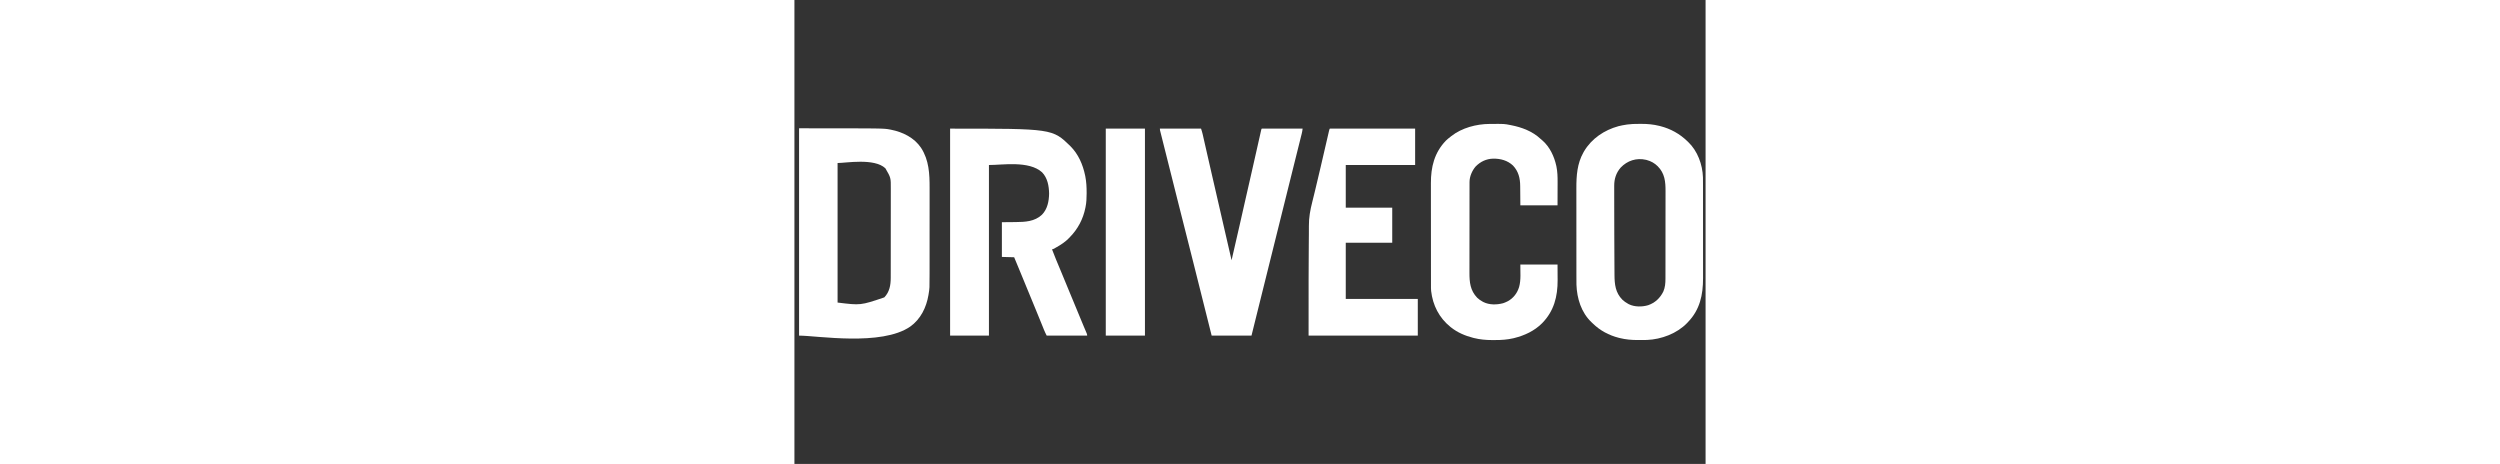
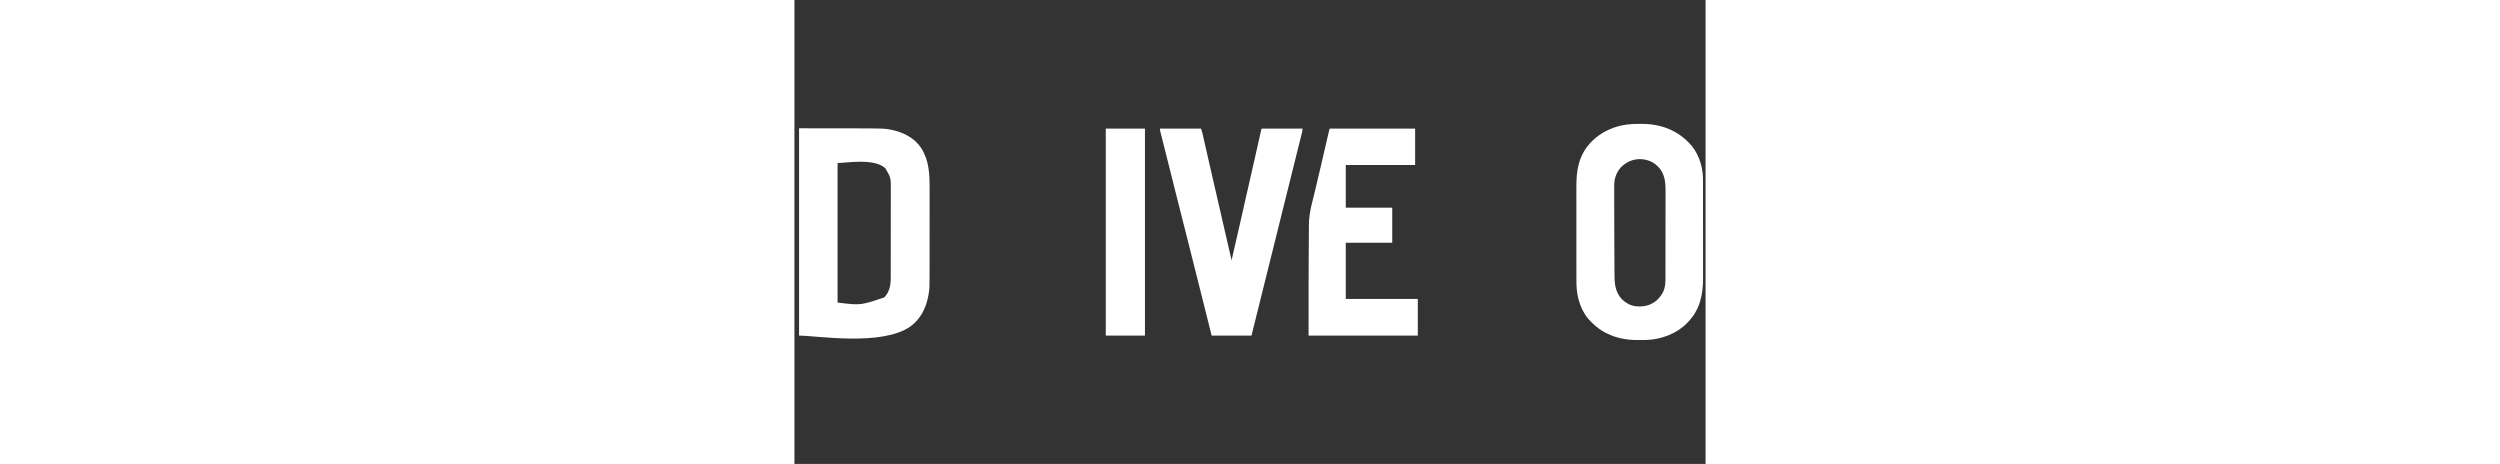
<svg xmlns="http://www.w3.org/2000/svg" width="194" height="36" viewBox="0 0 273 139" fill="none">
  <rect x="0" y="0" width="273" height="139" fill="#333333" stroke="none" />
  <path d="M1.392 38.441C26.712 38.441 26.712 38.441 28.655 38.812C28.744 38.829 28.833 38.845 28.924 38.863C32.464 39.559 35.885 41.24 37.944 44.295C40.333 47.983 40.512 52.066 40.502 56.339C40.502 56.717 40.502 57.095 40.502 57.473C40.503 58.209 40.502 58.945 40.501 59.681C40.5 60.541 40.5 61.402 40.5 62.262C40.5 63.799 40.499 65.335 40.498 66.871C40.497 68.357 40.496 69.842 40.496 71.327C40.496 71.419 40.496 71.51 40.496 71.605C40.496 71.696 40.496 71.788 40.496 71.882C40.496 73.582 40.495 75.282 40.495 76.982C40.494 77.58 40.494 78.177 40.494 78.775C40.494 79.504 40.494 80.233 40.493 80.962C40.492 81.333 40.492 81.704 40.492 82.075C40.493 86.34 40.493 86.34 40.21 88.076C40.184 88.237 40.184 88.237 40.158 88.402C39.532 92.105 37.827 95.625 34.7 97.852C26.086 103.805 6.788 100.56 1.392 100.56C1.392 80.06 1.392 59.561 1.392 38.441ZM12.929 48.843C12.929 62.64 12.929 76.437 12.929 90.652C19.822 91.505 19.822 91.505 26.92 89.105C28.485 87.504 28.857 85.433 28.855 83.27C28.856 83.146 28.856 83.022 28.856 82.894C28.857 82.552 28.857 82.21 28.858 81.868C28.858 81.498 28.858 81.129 28.859 80.759C28.86 79.951 28.861 79.144 28.861 78.336C28.862 77.832 28.862 77.327 28.863 76.822C28.864 75.423 28.865 74.024 28.865 72.624C28.865 72.535 28.865 72.445 28.865 72.353C28.865 72.264 28.865 72.174 28.865 72.082C28.865 71.9 28.865 71.718 28.865 71.537C28.866 71.446 28.866 71.356 28.866 71.263C28.866 69.804 28.868 68.345 28.87 66.885C28.872 65.385 28.873 63.885 28.874 62.385C28.874 61.543 28.874 60.701 28.876 59.86C28.878 59.143 28.878 58.426 28.877 57.709C28.877 57.344 28.877 56.979 28.878 56.614C28.901 53.254 28.901 53.254 27.247 50.419C23.936 47.301 15.433 48.843 12.929 48.843Z" fill="white" />
-   <path d="M46.644 38.54C77.294 38.54 77.294 38.54 82.696 43.803C85.067 46.172 86.428 49.317 87.096 52.558C87.116 52.654 87.136 52.748 87.156 52.846C87.472 54.469 87.557 56.092 87.55 57.741C87.55 57.878 87.55 57.878 87.55 58.017C87.545 59.371 87.499 60.69 87.221 62.02C87.204 62.104 87.188 62.189 87.171 62.276C86.503 65.624 84.939 68.598 82.546 71.036C82.44 71.151 82.44 71.151 82.332 71.268C81.23 72.433 79.862 73.328 78.469 74.107C78.36 74.168 78.252 74.23 78.14 74.293C77.407 74.701 77.407 74.701 77.176 74.701C77.57 75.772 77.991 76.829 78.432 77.881C78.579 78.232 78.726 78.583 78.873 78.934C78.95 79.121 79.028 79.307 79.106 79.493C79.544 80.541 79.979 81.59 80.414 82.64C80.454 82.735 80.494 82.831 80.534 82.929C81.111 84.32 81.686 85.713 82.258 87.106C82.801 88.424 83.348 89.74 83.896 91.056C84.448 92.38 84.996 93.706 85.541 95.033C85.909 95.93 86.28 96.826 86.657 97.72C86.692 97.803 86.728 97.886 86.763 97.972C86.931 98.37 87.099 98.767 87.269 99.165C87.328 99.306 87.388 99.448 87.448 99.589C87.475 99.653 87.503 99.717 87.531 99.784C87.648 100.061 87.718 100.255 87.718 100.56C83.714 100.56 79.71 100.56 75.585 100.56C75.291 99.974 75.017 99.425 74.775 98.823C74.748 98.755 74.72 98.687 74.692 98.617C74.633 98.471 74.574 98.324 74.515 98.177C74.386 97.856 74.256 97.535 74.126 97.214C74.057 97.042 73.987 96.871 73.918 96.699C73.518 95.71 73.113 94.723 72.707 93.736C72.631 93.551 72.555 93.366 72.479 93.181C71.725 91.347 70.97 89.513 70.214 87.68C69.986 87.126 69.758 86.572 69.529 86.018C69.464 85.859 69.398 85.7 69.333 85.541C68.941 84.59 68.55 83.639 68.16 82.688C67.392 80.816 66.623 78.944 65.838 77.079C64.624 77.046 63.41 77.014 62.158 76.98C62.158 73.547 62.158 70.114 62.158 66.577C65.26 66.546 65.26 66.546 66.225 66.539C69.095 66.508 71.972 66.408 74.175 64.322C75.818 62.641 76.267 60.283 76.306 58.014C76.265 55.733 75.85 53.325 74.192 51.617C70.233 48.048 62.155 49.474 58.28 49.438C58.28 66.308 58.28 83.178 58.28 100.56C54.44 100.56 50.6 100.56 46.644 100.56C46.644 80.093 46.644 59.626 46.644 38.54Z" fill="white" />
  <path d="M252.92 37.121C253.219 37.122 253.517 37.119 253.816 37.117C255.611 37.111 257.393 37.279 259.139 37.716C259.241 37.741 259.344 37.767 259.45 37.793C262.521 38.581 265.266 40.096 267.53 42.304C267.651 42.417 267.651 42.417 267.774 42.532C270.609 45.233 272.082 49.288 272.216 53.138C272.234 54.026 272.233 54.914 272.232 55.802C272.232 56.206 272.232 56.61 272.233 57.014C272.234 57.803 272.235 58.592 272.234 59.38C272.234 60.022 272.234 60.664 272.235 61.306C272.235 61.398 272.235 61.49 272.235 61.584C272.235 61.771 272.235 61.957 272.235 62.144C272.236 63.889 272.236 65.633 272.236 67.378C272.235 68.969 272.236 70.561 272.238 72.152C272.24 73.791 272.241 75.43 272.241 77.07C272.24 77.988 272.241 78.906 272.242 79.824C272.243 80.606 272.243 81.388 272.242 82.169C272.242 82.567 272.241 82.965 272.243 83.363C272.257 88.337 271.292 92.823 267.729 96.498C267.602 96.633 267.602 96.633 267.473 96.772C264.444 99.928 259.783 101.675 255.444 101.858C255.17 101.864 254.896 101.866 254.622 101.868C254.521 101.868 254.419 101.869 254.315 101.869C254.1 101.87 253.886 101.871 253.671 101.871C253.351 101.872 253.031 101.875 252.711 101.878C250.875 101.888 249.064 101.73 247.279 101.284C247.125 101.246 247.125 101.246 246.968 101.207C244.048 100.459 241.388 99.045 239.233 96.937C239.091 96.799 238.947 96.665 238.802 96.53C235.746 93.624 234.456 89.415 234.313 85.302C234.295 84.362 234.298 83.421 234.298 82.481C234.298 82.099 234.298 81.717 234.297 81.336C234.296 80.589 234.296 79.843 234.296 79.097C234.296 78.489 234.296 77.882 234.295 77.274C234.294 75.547 234.294 73.819 234.294 72.092C234.294 71.999 234.294 71.906 234.294 71.81C234.294 71.717 234.294 71.624 234.294 71.529C234.294 70.023 234.293 68.518 234.292 67.012C234.29 65.461 234.29 63.91 234.29 62.36C234.29 61.491 234.29 60.622 234.288 59.754C234.288 59.014 234.287 58.274 234.288 57.534C234.288 57.158 234.288 56.782 234.287 56.405C234.279 52.647 234.516 49.017 236.401 45.673C236.463 45.562 236.526 45.452 236.59 45.338C238.856 41.513 242.643 38.974 246.899 37.809C247.667 37.614 248.446 37.467 249.231 37.351C249.349 37.333 249.468 37.315 249.591 37.297C250.7 37.144 251.801 37.119 252.92 37.121ZM247.571 50.206C246.193 51.796 245.617 53.601 245.626 55.672C245.626 55.811 245.626 55.95 245.626 56.089C245.625 56.468 245.626 56.846 245.627 57.225C245.628 57.632 245.627 58.039 245.627 58.446C245.627 59.238 245.628 60.031 245.63 60.823C245.631 61.465 245.632 62.106 245.633 62.748C245.635 65.378 245.642 68.009 245.65 70.639C245.651 70.729 245.651 70.819 245.651 70.911C245.659 73.233 245.669 75.554 245.684 77.876C245.687 78.406 245.689 78.936 245.692 79.466C245.695 80.11 245.699 80.753 245.704 81.397C245.707 81.722 245.709 82.047 245.71 82.373C245.724 85.186 245.984 87.694 248.075 89.801C248.614 90.305 249.173 90.705 249.827 91.049C249.897 91.086 249.968 91.124 250.04 91.162C251.744 91.997 254.001 91.98 255.795 91.445C257.867 90.734 259.387 89.294 260.345 87.346C260.883 86.112 260.981 84.815 260.98 83.488C260.98 83.366 260.981 83.245 260.981 83.119C260.982 82.783 260.982 82.447 260.982 82.111C260.982 81.748 260.983 81.385 260.984 81.022C260.985 80.228 260.986 79.435 260.986 78.641C260.986 78.145 260.987 77.649 260.987 77.153C260.988 75.777 260.989 74.402 260.99 73.027C260.99 72.939 260.99 72.851 260.99 72.76C260.99 72.672 260.99 72.584 260.99 72.493C260.99 72.314 260.99 72.136 260.99 71.957C260.99 71.869 260.99 71.78 260.99 71.689C260.99 70.255 260.992 68.821 260.994 67.387C260.997 65.912 260.998 64.438 260.998 62.963C260.998 62.136 260.999 61.309 261.001 60.483C261.002 59.778 261.003 59.074 261.002 58.369C261.002 58.01 261.002 57.652 261.003 57.293C261.014 54.44 260.784 51.963 258.679 49.834C257.742 48.899 256.677 48.294 255.397 47.952C255.316 47.929 255.235 47.907 255.152 47.884C252.291 47.232 249.566 48.117 247.571 50.206Z" fill="white" />
-   <path d="M208.319 37.132C208.466 37.131 208.466 37.131 208.616 37.13C212.706 37.108 212.706 37.108 214.422 37.45C214.576 37.479 214.576 37.479 214.732 37.509C217.947 38.142 221.14 39.333 223.556 41.608C223.752 41.792 223.954 41.961 224.162 42.131C226.341 44.039 227.666 46.913 228.271 49.691C228.286 49.76 228.301 49.829 228.316 49.9C228.625 51.427 228.672 52.939 228.663 54.491C228.663 54.672 228.663 54.853 228.663 55.035C228.661 55.697 228.659 56.36 228.656 57.023C228.652 58.508 228.648 59.994 228.644 61.525C224.968 61.525 221.292 61.525 217.505 61.525C217.474 57.958 217.474 57.958 217.466 56.842C217.463 56.505 217.463 56.505 217.459 56.167C217.457 56.02 217.456 55.873 217.455 55.725C217.445 53.404 216.943 51.338 215.3 49.604C213.653 48.053 211.547 47.502 209.327 47.534C207.257 47.602 205.544 48.43 204.104 49.89C203.035 51.137 202.278 52.888 202.275 54.535C202.275 54.694 202.275 54.694 202.274 54.855C202.274 54.969 202.274 55.084 202.275 55.202C202.274 55.325 202.274 55.448 202.274 55.574C202.273 55.914 202.273 56.254 202.273 56.594C202.272 56.961 202.272 57.328 202.271 57.695C202.27 58.497 202.269 59.299 202.269 60.102C202.268 60.603 202.268 61.105 202.267 61.606C202.266 62.996 202.265 64.386 202.265 65.776C202.265 65.865 202.265 65.954 202.265 66.046C202.265 66.135 202.265 66.224 202.265 66.316C202.265 66.496 202.265 66.677 202.265 66.858C202.265 66.947 202.265 67.037 202.265 67.129C202.264 68.579 202.262 70.028 202.26 71.478C202.258 72.968 202.256 74.458 202.256 75.949C202.256 76.784 202.256 77.62 202.254 78.456C202.252 79.169 202.252 79.881 202.253 80.593C202.253 80.956 202.253 81.319 202.252 81.681C202.241 84.569 202.485 87.024 204.564 89.203C205.054 89.669 205.575 90.029 206.167 90.355C206.252 90.402 206.336 90.449 206.424 90.497C208.204 91.392 210.443 91.354 212.333 90.85C212.748 90.713 213.136 90.549 213.527 90.355C213.61 90.313 213.693 90.272 213.779 90.229C215.449 89.313 216.597 87.782 217.132 85.977C217.742 83.797 217.463 81.507 217.505 79.259C221.181 79.259 224.856 79.259 228.644 79.259C228.653 81.006 228.653 81.006 228.662 82.788C228.665 83.151 228.668 83.514 228.671 83.888C228.692 88.847 227.582 93.229 224.007 96.855C221.725 99.143 218.789 100.51 215.677 101.284C215.542 101.318 215.542 101.318 215.404 101.353C213.596 101.775 211.75 101.898 209.898 101.886C209.592 101.885 209.285 101.886 208.979 101.888C207.173 101.89 205.38 101.725 203.625 101.284C203.523 101.259 203.42 101.233 203.315 101.207C200.931 100.596 198.651 99.622 196.719 98.083C196.661 98.037 196.603 97.99 196.543 97.943C193.176 95.235 191.257 91.451 190.771 87.186C190.717 86.623 190.724 86.058 190.725 85.493C190.725 85.349 190.724 85.205 190.724 85.06C190.723 84.669 190.723 84.277 190.723 83.885C190.723 83.461 190.722 83.037 190.721 82.612C190.719 81.783 190.719 80.953 190.719 80.123C190.719 79.448 190.718 78.773 190.718 78.097C190.716 76.178 190.715 74.258 190.715 72.339C190.715 72.236 190.715 72.132 190.715 72.026C190.715 71.923 190.715 71.819 190.715 71.713C190.715 70.039 190.713 68.366 190.71 66.692C190.708 64.969 190.706 63.246 190.706 61.523C190.706 60.557 190.706 59.592 190.704 58.626C190.702 57.804 190.702 56.981 190.703 56.159C190.703 55.74 190.704 55.322 190.702 54.903C190.683 50.053 191.731 45.769 195.15 42.183C195.579 41.756 196.04 41.384 196.52 41.016C196.61 40.944 196.699 40.872 196.791 40.798C199.972 38.302 204.314 37.151 208.319 37.132Z" fill="white" />
  <path d="M109.498 38.539C113.568 38.539 117.638 38.539 121.831 38.539C122.023 39.113 122.195 39.66 122.325 40.245C122.352 40.361 122.352 40.361 122.379 40.479C122.438 40.736 122.496 40.993 122.554 41.251C122.596 41.438 122.639 41.625 122.681 41.812C122.774 42.219 122.866 42.625 122.958 43.032C123.108 43.693 123.258 44.354 123.409 45.015C123.448 45.186 123.448 45.186 123.488 45.361C123.541 45.596 123.595 45.831 123.648 46.066C123.731 46.43 123.814 46.794 123.897 47.158C124.308 48.965 124.722 50.771 125.137 52.577C125.152 52.644 125.167 52.709 125.183 52.778C125.369 53.588 125.556 54.398 125.742 55.208C125.915 55.961 126.088 56.713 126.262 57.466C126.277 57.534 126.293 57.602 126.309 57.672C126.372 57.947 126.436 58.222 126.499 58.498C126.594 58.91 126.689 59.323 126.784 59.736C127.226 61.658 127.668 63.581 128.109 65.504C128.155 65.706 128.202 65.907 128.248 66.109C128.512 67.26 128.777 68.411 129.041 69.562C129.684 72.365 130.33 75.169 130.98 77.971C131.844 74.273 132.692 70.572 133.529 66.868C133.552 66.764 133.576 66.659 133.6 66.552C133.649 66.338 133.697 66.124 133.745 65.91C133.87 65.357 133.995 64.805 134.12 64.252C134.145 64.139 134.171 64.027 134.197 63.911C134.619 62.044 135.043 60.178 135.467 58.311C135.482 58.245 135.497 58.179 135.513 58.111C135.803 56.834 136.094 55.557 136.385 54.28C136.567 53.481 136.749 52.682 136.93 51.883C136.953 51.785 136.953 51.785 136.976 51.685C137.402 49.812 137.826 47.938 138.249 46.065C138.331 45.7 138.413 45.336 138.495 44.971C138.725 43.952 138.955 42.933 139.184 41.914C139.275 41.508 139.367 41.102 139.459 40.696C139.501 40.509 139.543 40.322 139.585 40.135C139.641 39.882 139.698 39.629 139.756 39.376C139.772 39.302 139.789 39.228 139.806 39.151C139.92 38.65 139.92 38.65 140.031 38.539C140.189 38.53 140.348 38.528 140.507 38.528C140.61 38.528 140.713 38.527 140.819 38.527C140.99 38.528 140.99 38.528 141.165 38.528C141.284 38.528 141.403 38.528 141.526 38.528C141.855 38.528 142.183 38.529 142.511 38.529C142.853 38.53 143.196 38.53 143.539 38.53C144.188 38.531 144.837 38.531 145.486 38.532C146.225 38.533 146.964 38.534 147.703 38.535C149.223 38.536 150.743 38.537 152.263 38.539C152.208 39.022 152.138 39.484 152.021 39.956C151.976 40.136 151.976 40.136 151.931 40.319C151.897 40.451 151.864 40.584 151.831 40.716C151.795 40.859 151.76 41.002 151.724 41.146C151.646 41.461 151.567 41.775 151.489 42.09C151.358 42.609 151.229 43.129 151.1 43.649C150.903 44.44 150.706 45.23 150.508 46.021C150.162 47.408 149.817 48.796 149.471 50.183C149.339 50.716 149.206 51.248 149.074 51.78C149.04 51.916 149.006 52.051 148.973 52.186C148.715 53.221 148.457 54.257 148.199 55.292C147.373 58.608 146.548 61.924 145.724 65.24C145.674 65.442 145.624 65.643 145.574 65.845C145.549 65.945 145.524 66.044 145.499 66.147C145.373 66.653 145.248 67.159 145.122 67.664C145.097 67.764 145.072 67.864 145.047 67.968C144.436 70.424 143.825 72.881 143.214 75.338C143.068 75.926 142.921 76.514 142.775 77.103C142.57 77.927 142.365 78.75 142.16 79.574C142.014 80.162 141.868 80.751 141.721 81.339C141.678 81.514 141.678 81.514 141.633 81.692C141.201 83.432 140.768 85.172 140.335 86.912C140.307 87.024 140.28 87.135 140.251 87.25C139.635 89.729 139.019 92.207 138.404 94.687C138.381 94.78 138.357 94.873 138.334 94.969C137.871 96.832 137.41 98.696 136.948 100.56C133.009 100.56 129.071 100.56 125.013 100.56C124.812 99.756 124.61 98.953 124.402 98.125C123.75 95.522 123.097 92.919 122.444 90.317C122.342 89.909 122.239 89.501 122.137 89.094C122.117 89.013 122.096 88.932 122.075 88.848C121.75 87.553 121.426 86.258 121.101 84.963C120.765 83.623 120.429 82.284 120.093 80.944C119.905 80.196 119.717 79.448 119.53 78.7C118.725 75.488 117.915 72.277 117.097 69.068C116.296 65.927 115.504 62.784 114.714 59.64C114.605 59.204 114.495 58.769 114.386 58.333C114.08 57.116 113.774 55.899 113.469 54.682C113.44 54.568 113.44 54.568 113.411 54.451C113.392 54.375 113.373 54.298 113.353 54.22C113.314 54.066 113.275 53.911 113.237 53.757C113.218 53.681 113.198 53.604 113.179 53.525C112.862 52.266 112.546 51.007 112.23 49.748C111.901 48.442 111.573 47.135 111.245 45.828C111.062 45.1 110.879 44.372 110.696 43.644C110.542 43.029 110.387 42.415 110.233 41.801C110.155 41.488 110.076 41.175 109.998 40.863C109.912 40.525 109.828 40.186 109.743 39.848C109.718 39.749 109.693 39.65 109.667 39.548C109.645 39.458 109.622 39.367 109.599 39.275C109.57 39.158 109.57 39.158 109.54 39.038C109.498 38.837 109.498 38.837 109.498 38.539Z" fill="white" />
  <path d="M160.595 38.527C160.672 38.527 160.75 38.527 160.83 38.527C160.919 38.527 161.008 38.527 161.1 38.527C161.249 38.527 161.249 38.527 161.401 38.528C161.558 38.528 161.558 38.528 161.717 38.527C162.07 38.527 162.423 38.528 162.776 38.528C163.028 38.528 163.28 38.528 163.532 38.528C164.075 38.528 164.619 38.529 165.163 38.529C165.949 38.53 166.735 38.53 167.521 38.53C168.796 38.531 170.071 38.531 171.346 38.532C172.585 38.533 173.824 38.534 175.063 38.534C175.14 38.534 175.216 38.534 175.295 38.534C175.677 38.534 176.06 38.534 176.443 38.535C179.622 38.536 182.8 38.537 185.978 38.54C185.978 42.136 185.978 45.732 185.978 49.438C179.119 49.438 172.259 49.438 165.192 49.438C165.192 53.655 165.192 57.873 165.192 62.218C169.787 62.218 174.382 62.218 179.116 62.218C179.116 65.684 179.116 69.149 179.116 72.72C174.521 72.72 169.926 72.72 165.192 72.72C165.192 78.278 165.192 83.836 165.192 89.562C172.314 89.562 179.436 89.562 186.774 89.562C186.774 93.191 186.774 96.82 186.774 100.56C175.976 100.56 165.178 100.56 154.054 100.56C154.054 82.432 154.054 82.432 154.094 76.596C154.097 76.095 154.1 75.595 154.103 75.094C154.105 74.751 154.107 74.409 154.109 74.066C154.109 73.983 154.11 73.899 154.11 73.813C154.116 72.924 154.121 72.035 154.13 71.147C154.131 71.072 154.132 70.997 154.133 70.92C154.136 70.627 154.139 70.335 154.142 70.042C154.15 69.27 154.154 68.498 154.146 67.726C154.122 65.194 154.545 62.906 155.171 60.456C155.302 59.939 155.428 59.42 155.555 58.901C155.715 58.244 155.876 57.586 156.038 56.929C156.611 54.615 157.149 52.292 157.685 49.968C157.844 49.283 158.003 48.597 158.162 47.912C158.187 47.802 158.213 47.692 158.239 47.578C158.29 47.358 158.341 47.139 158.392 46.92C158.7 45.595 159.007 44.271 159.313 42.946C159.455 42.332 159.597 41.719 159.74 41.105C159.819 40.762 159.898 40.419 159.977 40.075C160.023 39.879 160.068 39.682 160.114 39.486C160.134 39.399 160.154 39.312 160.174 39.223C160.332 38.546 160.332 38.546 160.595 38.527Z" fill="white" />
  <path d="M93.287 38.54C97.16 38.54 101.033 38.54 105.023 38.54C105.023 59.006 105.023 79.473 105.023 100.56C101.15 100.56 97.278 100.56 93.287 100.56C93.287 80.093 93.287 59.626 93.287 38.54Z" fill="white" />
</svg>